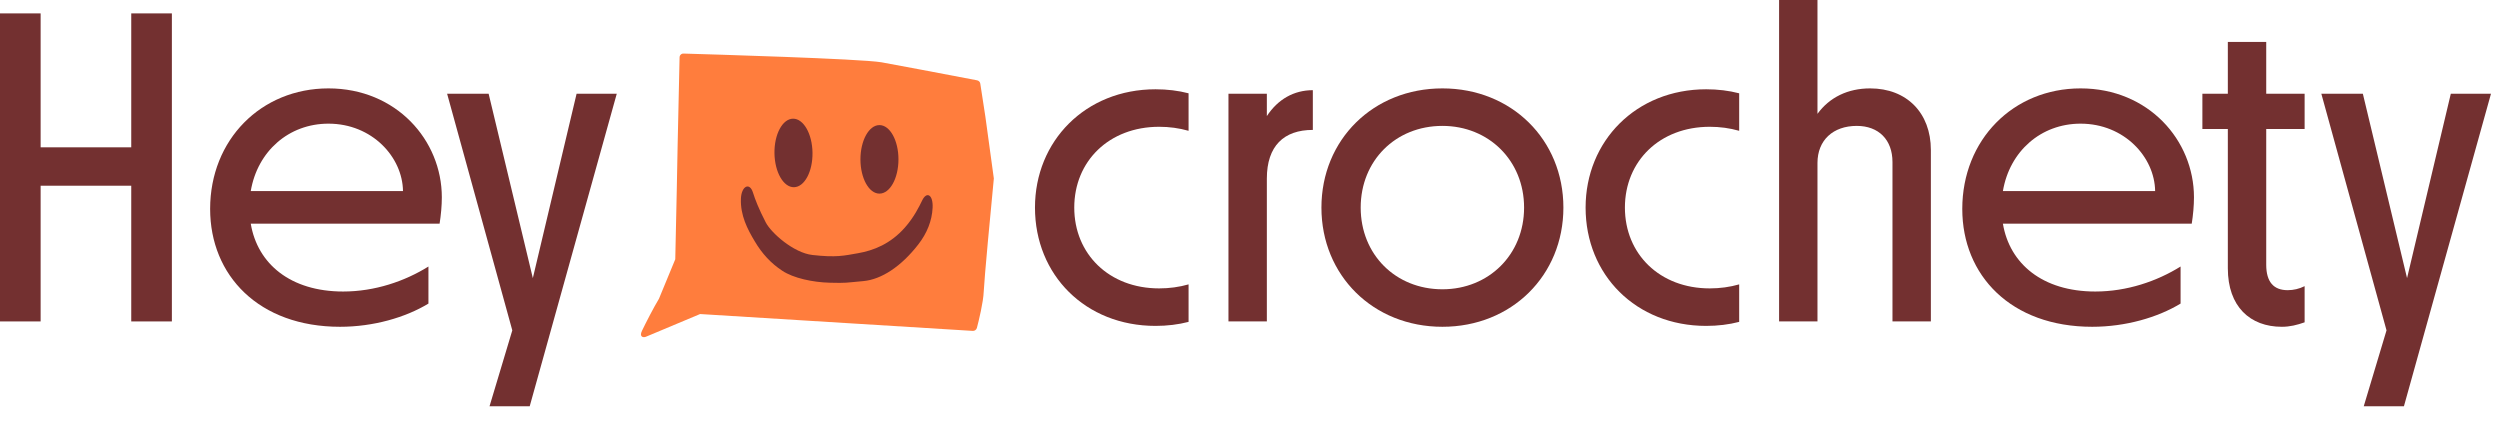
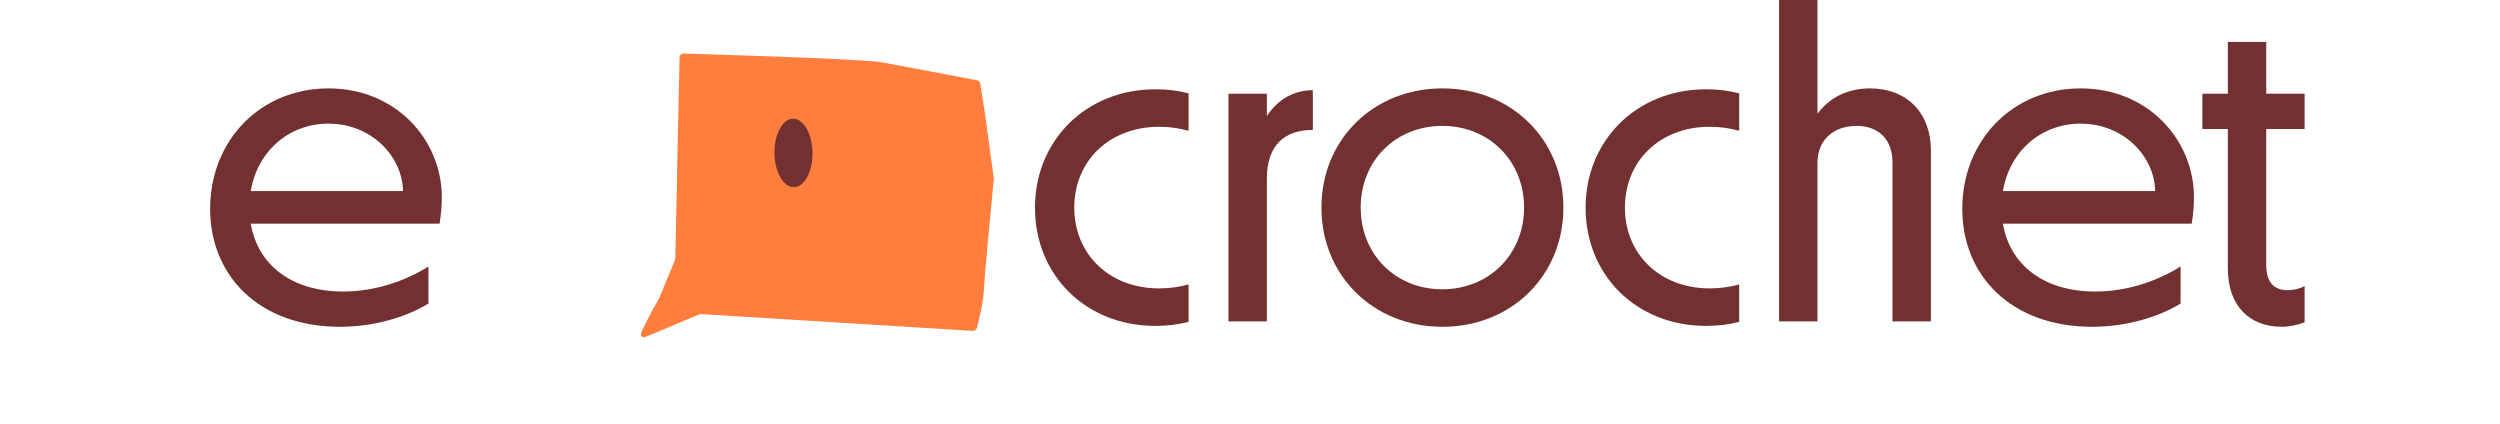
<svg xmlns="http://www.w3.org/2000/svg" fill="none" viewBox="0 0 112 19" height="19" width="112">
-   <path fill="#733030" d="M109.796 4.2H111.596L107.696 18.2H105.896L106.916 14.8L103.996 4.2H105.856L107.836 12.46L109.796 4.2Z" />
  <path fill="#733030" d="M103.247 5.78H101.527V11.86C101.527 12.64 101.867 13 102.487 13C102.747 13 103.007 12.94 103.247 12.82V14.44C102.907 14.56 102.587 14.64 102.227 14.64C100.807 14.64 99.807 13.74 99.807 12.02V5.78H98.667V4.2H99.807V1.88H101.527V4.2H103.247V5.78Z" />
  <path fill="#733030" d="M98.29 8.84C98.29 9.22 98.25 9.64 98.19 10.02H89.73C90.03 11.82 91.51 13.06 93.87 13.06C95.29 13.06 96.63 12.6 97.69 11.94V13.6C96.67 14.22 95.23 14.64 93.73 14.64C90.09 14.64 87.91 12.34 87.91 9.36C87.91 6.26 90.19 3.96 93.21 3.96C96.25 3.96 98.29 6.28 98.29 8.84ZM93.21 5.54C91.43 5.54 90.03 6.78 89.73 8.56H96.55C96.53 7.04 95.17 5.54 93.21 5.54Z" />
  <path fill="#733030" d="M83.783 3.96C85.423 3.96 86.503 5.06 86.503 6.72V14.4H84.783V7.26C84.783 6.26 84.163 5.64 83.183 5.64C82.123 5.64 81.423 6.28 81.423 7.3V14.4H79.703V0H81.423V5.1C81.963 4.36 82.783 3.96 83.783 3.96Z" />
  <path fill="#733030" d="M76.436 14.6C73.296 14.6 71.035 12.32 71.035 9.3C71.035 6.32 73.296 4 76.436 4C76.956 4 77.456 4.06 77.915 4.18V5.86C77.496 5.74 77.055 5.68 76.596 5.68C74.356 5.68 72.796 7.22 72.796 9.3C72.796 11.38 74.356 12.92 76.596 12.92C77.055 12.92 77.496 12.86 77.915 12.74V14.42C77.456 14.54 76.956 14.6 76.436 14.6Z" />
  <path fill="#733030" d="M64.62 14.64C61.52 14.64 59.2 12.34 59.2 9.3C59.2 6.26 61.52 3.96 64.62 3.96C67.719 3.96 70.04 6.26 70.04 9.3C70.04 12.34 67.719 14.64 64.62 14.64ZM64.62 12.96C66.7 12.96 68.279 11.4 68.279 9.3C68.279 7.2 66.7 5.64 64.62 5.64C62.52 5.64 60.959 7.2 60.959 9.3C60.959 11.4 62.52 12.96 64.62 12.96Z" />
  <path fill="#733030" d="M56.755 5.2C57.255 4.44 57.975 4.04 58.815 4.04V5.82C57.515 5.82 56.755 6.54 56.755 8V14.4H55.035V4.2H56.755V5.2Z" />
  <path fill="#733030" d="M51.767 14.6C48.627 14.6 46.367 12.32 46.367 9.3C46.367 6.32 48.627 4 51.767 4C52.288 4 52.788 4.06 53.248 4.18V5.86C52.828 5.74 52.388 5.68 51.928 5.68C49.688 5.68 48.127 7.22 48.127 9.3C48.127 11.38 49.688 12.92 51.928 12.92C52.388 12.92 52.828 12.86 53.248 12.74V14.42C52.788 14.54 52.288 14.6 51.767 14.6Z" />
-   <path fill="#733030" d="M25.831 4.2H27.631L23.731 18.2H21.931L22.951 14.8L20.031 4.2H21.891L23.871 12.46L25.831 4.2Z" />
  <path fill="#733030" d="M19.794 8.84C19.794 9.22 19.754 9.64 19.694 10.02H11.234C11.534 11.82 13.014 13.06 15.374 13.06C16.794 13.06 18.134 12.6 19.194 11.94V13.6C18.174 14.22 16.734 14.64 15.234 14.64C11.594 14.64 9.414 12.34 9.414 9.36C9.414 6.26 11.694 3.96 14.714 3.96C17.754 3.96 19.794 6.28 19.794 8.84ZM14.714 5.54C12.934 5.54 11.534 6.78 11.234 8.56H18.054C18.034 7.04 16.674 5.54 14.714 5.54Z" />
-   <path fill="#733030" d="M5.88 0.6H7.7V14.4H5.88V8.32H1.82V14.4H0V0.6H1.82V6.6H5.88V0.6Z" />
  <path fill="#FF7D3D" d="M31.364 14.069L28.967 15.074C28.828 15.146 28.621 15.103 28.761 14.819C28.939 14.449 29.29 13.765 29.521 13.385L30.252 11.615C30.291 9.979 30.358 6.678 30.358 6.509C30.358 6.36 30.425 3.343 30.445 2.573C30.445 2.472 30.526 2.395 30.623 2.4C31.802 2.434 38.523 2.631 39.486 2.79C39.813 2.843 42.402 3.338 43.773 3.598C43.85 3.613 43.908 3.675 43.917 3.747L44.144 5.22L44.524 7.996C44.384 9.43 44.1 12.452 44.071 13.063C44.052 13.544 43.85 14.367 43.764 14.694C43.739 14.776 43.662 14.829 43.581 14.824L31.364 14.069Z" />
-   <path fill="#733030" d="M33.735 8.633C33.829 8.936 33.998 9.368 34.304 9.961C34.552 10.443 35.562 11.33 36.394 11.423C37.466 11.544 37.812 11.454 38.44 11.344C39.138 11.222 39.89 10.929 40.537 10.196C40.953 9.725 41.18 9.254 41.314 8.978C41.52 8.555 41.808 8.726 41.781 9.303C41.753 9.892 41.532 10.445 41.141 10.949C40.379 11.933 39.494 12.519 38.678 12.593C37.863 12.666 37.944 12.685 37.179 12.666C36.414 12.647 35.545 12.461 35.045 12.129C34.539 11.797 34.14 11.364 33.813 10.811C33.481 10.258 33.165 9.645 33.193 8.903C33.215 8.332 33.586 8.148 33.735 8.633Z" />
-   <path fill="#733030" d="M39.399 5.604C39.87 5.604 40.251 6.292 40.251 7.139C40.251 7.987 39.87 8.674 39.399 8.674C38.929 8.674 38.548 7.987 38.548 7.139C38.548 6.292 38.929 5.604 39.399 5.604Z" />
  <path fill="#733030" d="M34.696 6.864C34.684 6.017 35.056 5.324 35.526 5.317C35.997 5.311 36.388 5.993 36.4 6.84C36.412 7.688 36.04 8.38 35.57 8.387C35.099 8.394 34.708 7.712 34.696 6.864Z" />
</svg>